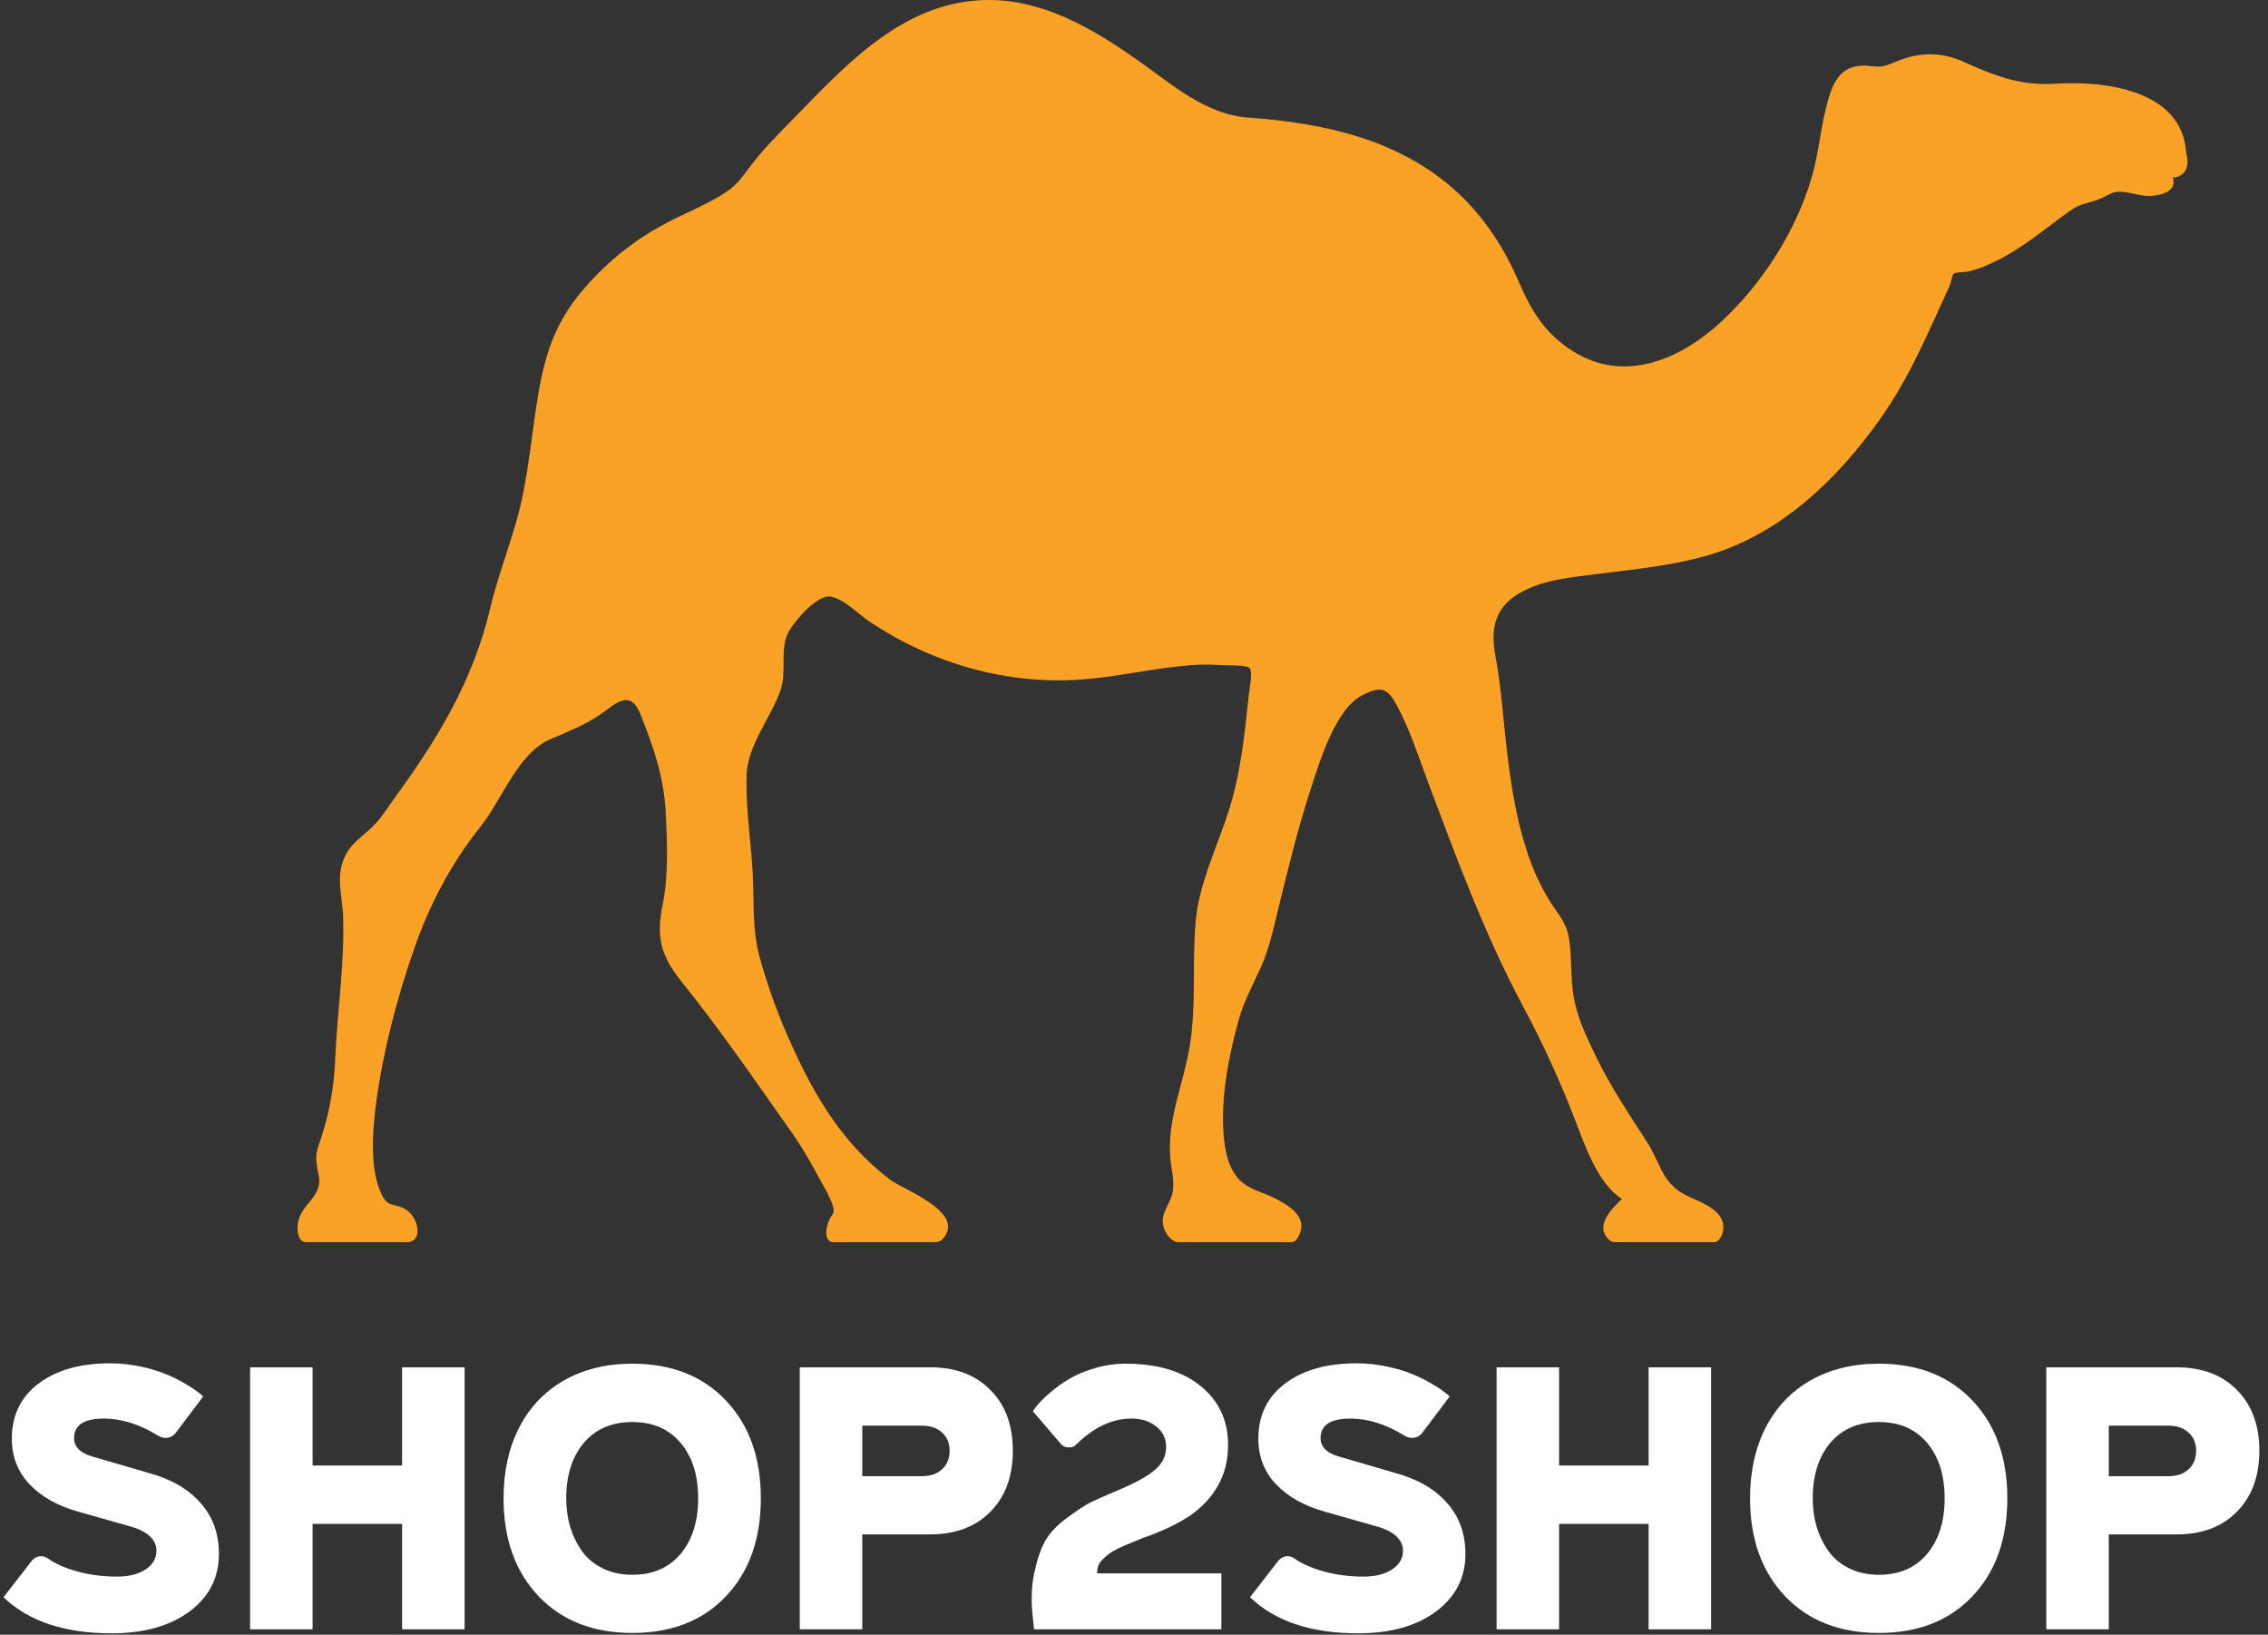
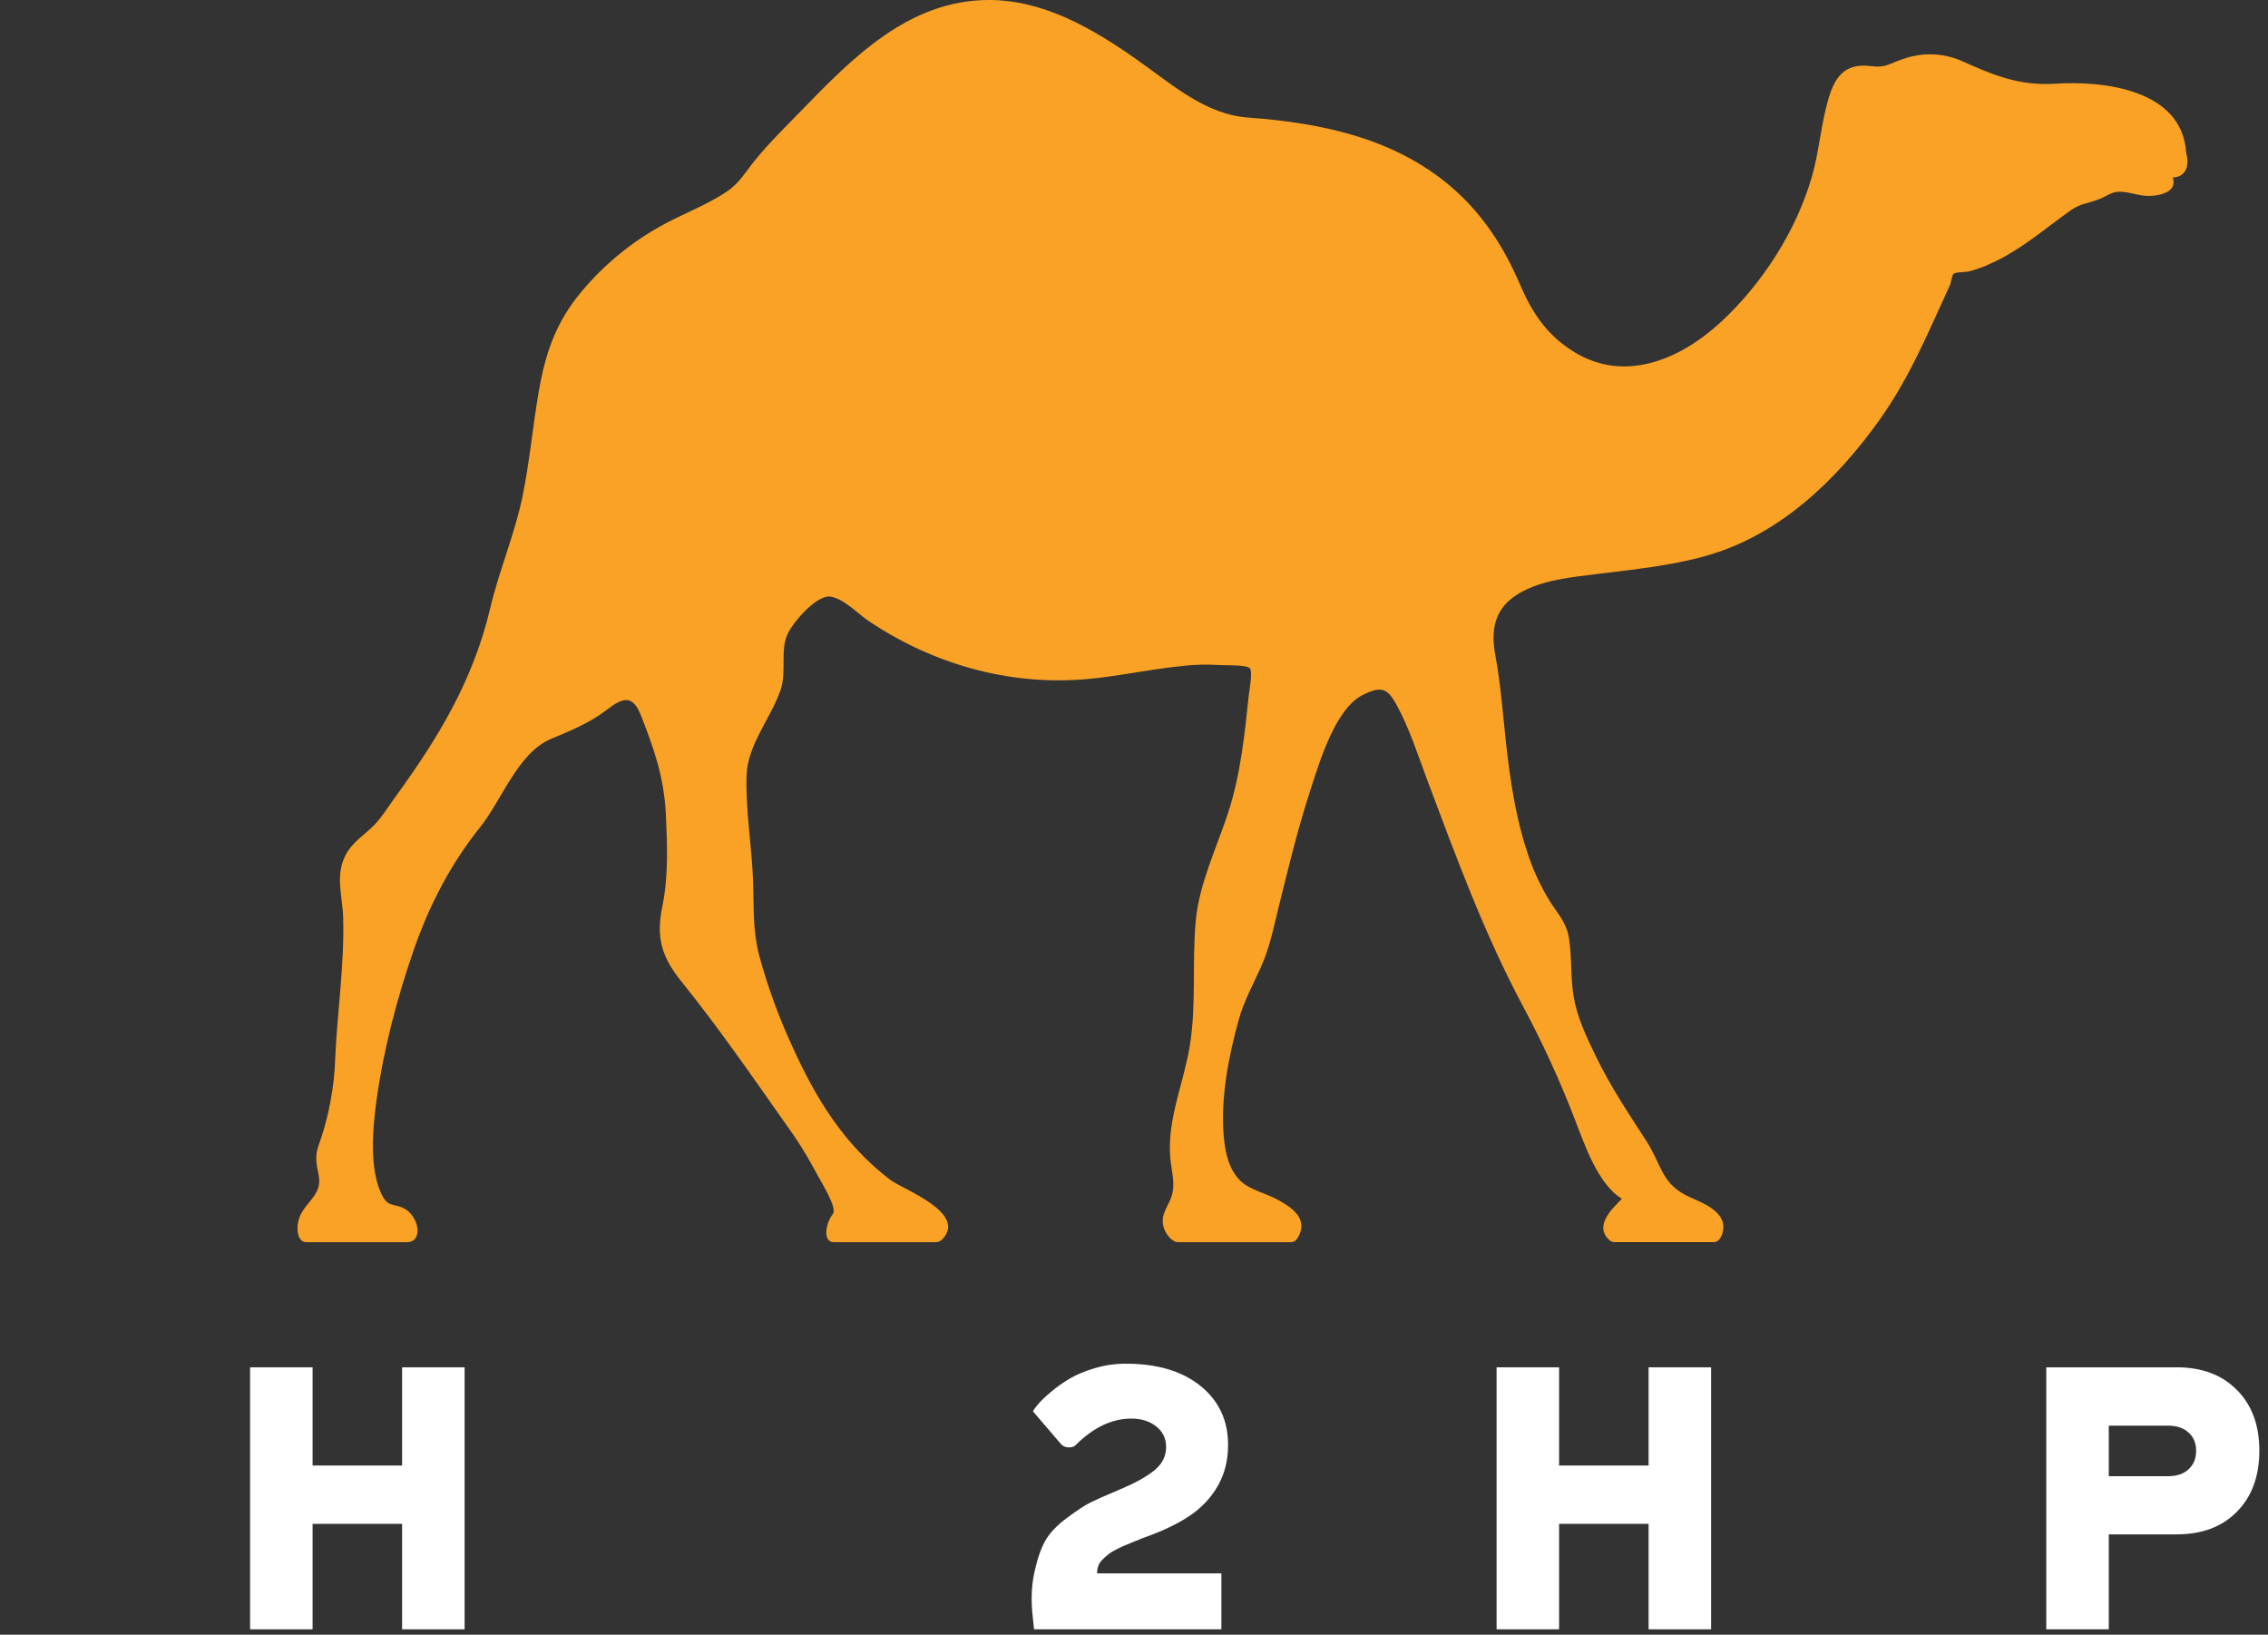
<svg xmlns="http://www.w3.org/2000/svg" width="179" height="129" viewBox="0 0 179 129" fill="none">
  <rect x="0" y="0" width="179" height="129" fill="#333333" stroke="none" />
-   <path d="M8.799 128.89C5.1 128.89 2.259 127.941 0.277 126.044L2.493 123.185C2.664 122.975 2.869 122.851 3.108 122.813C3.346 122.775 3.58 122.837 3.808 122.999C4.38 123.409 5.153 123.747 6.125 124.014C7.097 124.281 8.136 124.414 9.242 124.414C10.119 124.414 10.834 124.247 11.387 123.914C11.94 123.58 12.255 123.151 12.331 122.627C12.407 122.131 12.269 121.697 11.916 121.326C11.563 120.944 11.015 120.654 10.272 120.453L6.196 119.295C4.576 118.847 3.294 118.132 2.35 117.15C1.406 116.159 0.934 114.953 0.934 113.533C0.934 111.693 1.635 110.244 3.036 109.186C4.447 108.118 6.33 107.584 8.684 107.584C9.504 107.584 10.31 107.67 11.101 107.841C11.902 108.013 12.569 108.213 13.103 108.442C13.637 108.661 14.137 108.909 14.604 109.186C15.072 109.462 15.405 109.681 15.605 109.843C15.806 109.996 15.948 110.115 16.034 110.201L13.889 113.046C13.718 113.275 13.499 113.413 13.232 113.461C12.965 113.499 12.703 113.437 12.445 113.275C11.006 112.389 9.59 111.945 8.198 111.945C6.711 111.945 5.93 112.408 5.853 113.332C5.777 114.124 6.282 114.667 7.369 114.962L11.73 116.235C13.494 116.712 14.857 117.498 15.82 118.594C16.792 119.681 17.278 121.025 17.278 122.627C17.278 124.505 16.502 126.021 14.948 127.174C13.403 128.318 11.354 128.89 8.799 128.89Z" fill="white" />
  <path d="M31.735 107.899H36.668V128.575H31.735V120.253H24.671V128.575H19.738V107.899H24.671V115.649H31.735V107.899Z" fill="white" />
-   <path d="M49.909 128.861C46.811 128.861 44.342 127.894 42.502 125.959C40.663 124.014 39.743 121.44 39.743 118.237C39.743 116.121 40.153 114.262 40.972 112.66C41.802 111.049 42.984 109.805 44.519 108.928C46.063 108.051 47.86 107.613 49.909 107.613C52.998 107.613 55.458 108.58 57.288 110.515C59.128 112.451 60.048 115.024 60.048 118.237C60.048 121.459 59.128 124.038 57.288 125.973C55.458 127.899 52.998 128.861 49.909 128.861ZM49.909 124.271C51.52 124.271 52.788 123.723 53.713 122.627C54.638 121.521 55.1 120.058 55.1 118.237C55.1 116.407 54.638 114.948 53.713 113.861C52.788 112.765 51.52 112.217 49.909 112.217C48.289 112.217 47.011 112.765 46.077 113.861C45.153 114.958 44.69 116.416 44.69 118.237C44.69 119.038 44.795 119.796 45.005 120.511C45.224 121.216 45.539 121.855 45.949 122.427C46.358 122.989 46.902 123.437 47.579 123.771C48.265 124.104 49.042 124.271 49.909 124.271Z" fill="white" />
-   <path d="M73.417 107.899C75.41 107.899 76.992 108.494 78.165 109.686C79.347 110.868 79.938 112.465 79.938 114.476C79.938 116.497 79.347 118.104 78.165 119.295C76.992 120.487 75.41 121.083 73.417 121.083H68.055V128.575H63.122V107.899H73.417ZM72.731 116.492C73.417 116.492 73.956 116.311 74.347 115.949C74.747 115.587 74.947 115.096 74.947 114.476C74.947 113.876 74.747 113.399 74.347 113.046C73.956 112.684 73.417 112.503 72.731 112.503H68.055V116.492H72.731Z" fill="white" />
  <path d="M90.205 121.369C89.747 121.55 89.385 121.697 89.118 121.812C88.851 121.917 88.56 122.045 88.246 122.198C87.931 122.35 87.688 122.493 87.516 122.627C87.354 122.751 87.192 122.894 87.03 123.056C86.868 123.208 86.754 123.375 86.687 123.556C86.62 123.737 86.587 123.938 86.587 124.157H96.396V128.575H81.611L81.525 127.746C81.363 126.411 81.396 125.21 81.625 124.143C81.854 123.065 82.145 122.212 82.498 121.583C82.86 120.954 83.436 120.349 84.228 119.767C85.028 119.176 85.648 118.771 86.087 118.552C86.535 118.332 87.226 118.027 88.16 117.636C88.274 117.589 88.36 117.551 88.417 117.522C89.638 117.007 90.543 116.502 91.134 116.006C91.735 115.511 92.035 114.905 92.035 114.19C92.035 113.513 91.773 112.97 91.249 112.56C90.734 112.15 90.081 111.945 89.29 111.945C87.755 111.945 86.287 112.646 84.885 114.047C84.761 114.171 84.576 114.228 84.328 114.219C84.089 114.209 83.894 114.124 83.742 113.962L81.525 111.373C81.592 111.24 81.73 111.049 81.94 110.801C82.159 110.544 82.493 110.225 82.941 109.843C83.389 109.462 83.88 109.114 84.414 108.799C84.957 108.475 85.62 108.199 86.401 107.97C87.192 107.732 88.007 107.613 88.846 107.613C91.334 107.613 93.303 108.199 94.752 109.371C96.201 110.544 96.925 112.093 96.925 114.019C96.925 115.239 96.654 116.321 96.11 117.265C95.576 118.199 94.828 118.99 93.865 119.638C92.903 120.277 91.682 120.854 90.205 121.369Z" fill="white" />
-   <path d="M107.178 128.89C103.479 128.89 100.638 127.941 98.656 126.044L100.872 123.185C101.044 122.975 101.249 122.851 101.487 122.813C101.725 122.775 101.959 122.837 102.188 122.999C102.76 123.409 103.532 123.747 104.504 124.014C105.476 124.281 106.516 124.414 107.621 124.414C108.498 124.414 109.213 124.247 109.766 123.914C110.319 123.58 110.634 123.151 110.71 122.627C110.786 122.131 110.648 121.697 110.295 121.326C109.943 120.944 109.394 120.654 108.651 120.453L104.576 119.295C102.955 118.847 101.673 118.132 100.729 117.15C99.785 116.159 99.313 114.953 99.313 113.533C99.313 111.693 100.014 110.244 101.415 109.186C102.826 108.118 104.709 107.584 107.064 107.584C107.883 107.584 108.689 107.67 109.48 107.841C110.281 108.013 110.948 108.213 111.482 108.442C112.016 108.661 112.516 108.909 112.984 109.186C113.451 109.462 113.784 109.681 113.984 109.843C114.185 109.996 114.328 110.115 114.413 110.201L112.269 113.046C112.097 113.275 111.878 113.413 111.611 113.461C111.344 113.499 111.082 113.437 110.824 113.275C109.385 112.389 107.969 111.945 106.577 111.945C105.09 111.945 104.309 112.408 104.232 113.332C104.156 114.124 104.661 114.667 105.748 114.962L110.109 116.235C111.873 116.712 113.236 117.498 114.199 118.594C115.171 119.681 115.658 121.025 115.658 122.627C115.658 124.505 114.881 126.021 113.327 127.174C111.782 128.318 109.733 128.89 107.178 128.89Z" fill="white" />
  <path d="M130.114 107.899H135.047V128.575H130.114V120.253H123.05V128.575H118.117V107.899H123.05V115.649H130.114V107.899Z" fill="white" />
-   <path d="M148.288 128.861C145.19 128.861 142.721 127.894 140.881 125.959C139.042 124.014 138.122 121.44 138.122 118.237C138.122 116.121 138.532 114.262 139.351 112.66C140.181 111.049 141.363 109.805 142.898 108.928C144.442 108.051 146.239 107.613 148.288 107.613C151.377 107.613 153.837 108.58 155.667 110.515C157.507 112.451 158.427 115.024 158.427 118.237C158.427 121.459 157.507 124.038 155.667 125.973C153.837 127.899 151.377 128.861 148.288 128.861ZM148.288 124.271C149.9 124.271 151.167 123.723 152.092 122.627C153.017 121.521 153.479 120.058 153.479 118.237C153.479 116.407 153.017 114.948 152.092 113.861C151.167 112.765 149.9 112.217 148.288 112.217C146.668 112.217 145.391 112.765 144.456 113.861C143.532 114.958 143.069 116.416 143.069 118.237C143.069 119.038 143.174 119.796 143.384 120.511C143.603 121.216 143.918 121.855 144.328 122.427C144.738 122.989 145.281 123.437 145.958 123.771C146.644 124.104 147.421 124.271 148.288 124.271Z" fill="white" />
  <path d="M171.797 107.899C173.789 107.899 175.371 108.494 176.544 109.686C177.726 110.868 178.317 112.465 178.317 114.476C178.317 116.497 177.726 118.104 176.544 119.295C175.371 120.487 173.789 121.083 171.797 121.083H166.434V128.575H161.501V107.899H171.797ZM171.11 116.492C171.797 116.492 172.335 116.311 172.726 115.949C173.126 115.587 173.327 115.096 173.327 114.476C173.327 113.876 173.126 113.399 172.726 113.046C172.335 112.684 171.797 112.503 171.11 112.503H166.434V116.492H171.11Z" fill="white" />
  <path d="M172.543 12.069C172.242 7.046 165.996 6.358 162.207 6.607C159.339 6.785 157.294 5.918 154.785 4.793C153.345 4.176 151.726 4.122 150.248 4.64C149.021 5.04 148.88 5.373 147.638 5.215C145.478 4.94 144.768 6.235 144.302 7.818C143.715 9.817 143.588 11.893 143.017 13.886C141.791 18.203 139.073 22.416 135.786 25.443C132.59 28.382 128.184 30.261 124.16 27.727C121.995 26.367 120.876 24.591 119.909 22.325C118.756 19.63 117.143 17.116 114.969 15.13C110.431 10.986 104.476 9.71 98.528 9.28C95.064 9.025 92.449 6.603 89.707 4.692C86.25 2.263 82.391 3.05176e-05 78.041 3.05176e-05C71.654 0.009 67.199 4.656 63.066 8.909C61.874 10.136 60.655 11.329 59.579 12.656C58.874 13.529 58.357 14.441 57.429 15.071C55.733 16.24 53.715 16.925 51.945 17.955C49.474 19.36 47.299 21.229 45.536 23.458C43.729 25.787 42.995 28.13 42.503 31.002C42.03 33.759 41.789 36.559 41.214 39.297C40.591 42.241 39.385 45.05 38.691 47.991C37.343 53.689 34.622 58.186 31.195 62.901C30.692 63.592 30.216 64.372 29.636 65.002C28.838 65.864 27.823 66.403 27.264 67.5C26.431 69.142 27.048 70.744 27.086 72.468C27.184 76.125 26.625 79.814 26.459 83.465C26.386 85.831 25.942 88.171 25.144 90.4C24.834 91.262 24.976 91.849 25.153 92.755C25.496 94.497 23.725 94.947 23.504 96.589C23.416 97.211 23.552 98.027 24.195 98.027H32.09C33.48 98.027 33.048 95.905 31.843 95.336C31.033 94.952 30.617 95.272 30.127 94.265C29.133 92.241 29.413 89.09 29.702 86.929C30.257 82.856 31.347 78.693 32.709 74.808C33.924 71.344 35.611 68.119 37.913 65.251C39.588 63.163 40.875 59.426 43.445 58.331C45.03 57.653 46.479 57.092 47.874 56.025C49.154 55.042 49.923 54.776 50.589 56.464C51.633 59.116 52.407 61.343 52.552 64.261C52.662 66.597 52.764 69.136 52.289 71.446C51.773 73.944 52.164 75.447 53.794 77.47C56.704 81.084 59.354 84.919 62.024 88.713C62.865 89.862 63.625 91.067 64.299 92.32C64.792 93.269 66.107 95.298 65.736 95.794C65.09 96.655 64.967 98.025 65.799 98.025H73.84C74.03 98.021 74.212 97.95 74.354 97.823C76.395 95.712 71.291 93.88 70.274 93.111C66.621 90.346 64.358 86.641 62.497 82.496C61.445 80.214 60.585 77.848 59.925 75.424C59.406 73.436 59.506 71.676 59.44 69.638C59.351 66.825 58.835 63.99 58.924 61.175C59.001 58.782 60.828 56.689 61.601 54.469C62.103 53.041 61.557 51.348 62.154 50.043C62.595 49.08 64.474 46.917 65.545 47.081C66.594 47.238 67.724 48.446 68.57 49.014C73.627 52.404 79.549 54.078 85.523 53.611C88.082 53.411 90.586 52.831 93.136 52.574C94.202 52.441 95.278 52.411 96.349 52.486C96.722 52.51 98.401 52.452 98.644 52.736C98.886 53.02 98.594 54.521 98.558 54.869C98.226 58.024 97.912 61.115 96.936 64.116C96.044 66.856 94.66 69.699 94.382 72.586C94.064 75.893 94.439 79.214 93.907 82.512C93.426 85.498 92.084 88.364 92.369 91.426C92.469 92.497 92.792 93.428 92.457 94.427C92.192 95.218 91.596 95.828 91.814 96.747C91.96 97.37 92.489 98.025 92.994 98.025H101.867C102.184 98.025 102.402 97.847 102.614 97.274C103.118 95.936 101.599 95.059 100.637 94.569C99.554 94.015 98.417 93.873 97.623 92.877C96.879 91.945 96.659 90.669 96.572 89.514C96.345 86.552 96.972 83.344 97.758 80.499C98.164 79.034 98.888 77.71 99.511 76.332C100.168 74.877 100.468 73.428 100.844 71.886C101.626 68.699 102.413 65.433 103.432 62.314C104.146 60.114 105.384 55.934 107.547 54.846C109.026 54.101 109.51 54.31 110.24 55.65C111.25 57.517 111.919 59.605 112.656 61.588C114.928 67.636 117.153 73.703 120.205 79.414C121.751 82.301 123.117 85.281 124.295 88.337C125.066 90.33 126.112 93.451 128.011 94.602C127.186 95.427 125.785 96.762 127.04 97.882C127.157 97.972 127.3 98.02 127.447 98.02H135.278C135.659 98.02 135.934 97.556 136.006 97.035C136.198 95.659 134.469 94.95 133.477 94.52C131.091 93.485 131.212 92.006 129.943 90.048C128.516 87.834 127.12 85.765 125.962 83.372C125.209 81.814 124.477 80.324 124.192 78.6C123.945 77.097 124.069 75.566 123.835 74.067C123.646 72.827 123.007 72.186 122.348 71.164C121.559 69.894 120.935 68.528 120.491 67.1C119.614 64.423 119.207 61.627 118.884 58.843C118.618 56.473 118.463 54.087 118.022 51.74C117.639 49.69 117.947 48.005 119.823 46.865C121.665 45.748 124.053 45.55 126.14 45.287C128.98 44.93 131.84 44.65 134.605 43.877C140.422 42.248 144.941 37.913 148.373 33.088C150.752 29.74 152.204 26.166 153.905 22.486C153.989 22.307 154.042 21.718 154.203 21.593C154.364 21.468 155.126 21.477 155.356 21.426C156.001 21.265 156.628 21.038 157.226 20.746C159.546 19.686 161.382 18.047 163.433 16.595C164.238 16.024 164.793 16.081 165.753 15.681C166.368 15.426 166.645 15.146 167.245 15.13C168.03 15.114 168.84 15.487 169.652 15.462C170.493 15.442 171.861 15.146 171.487 14.002C172.604 13.973 172.802 12.942 172.543 12.069Z" fill="#FAA225" />
</svg>